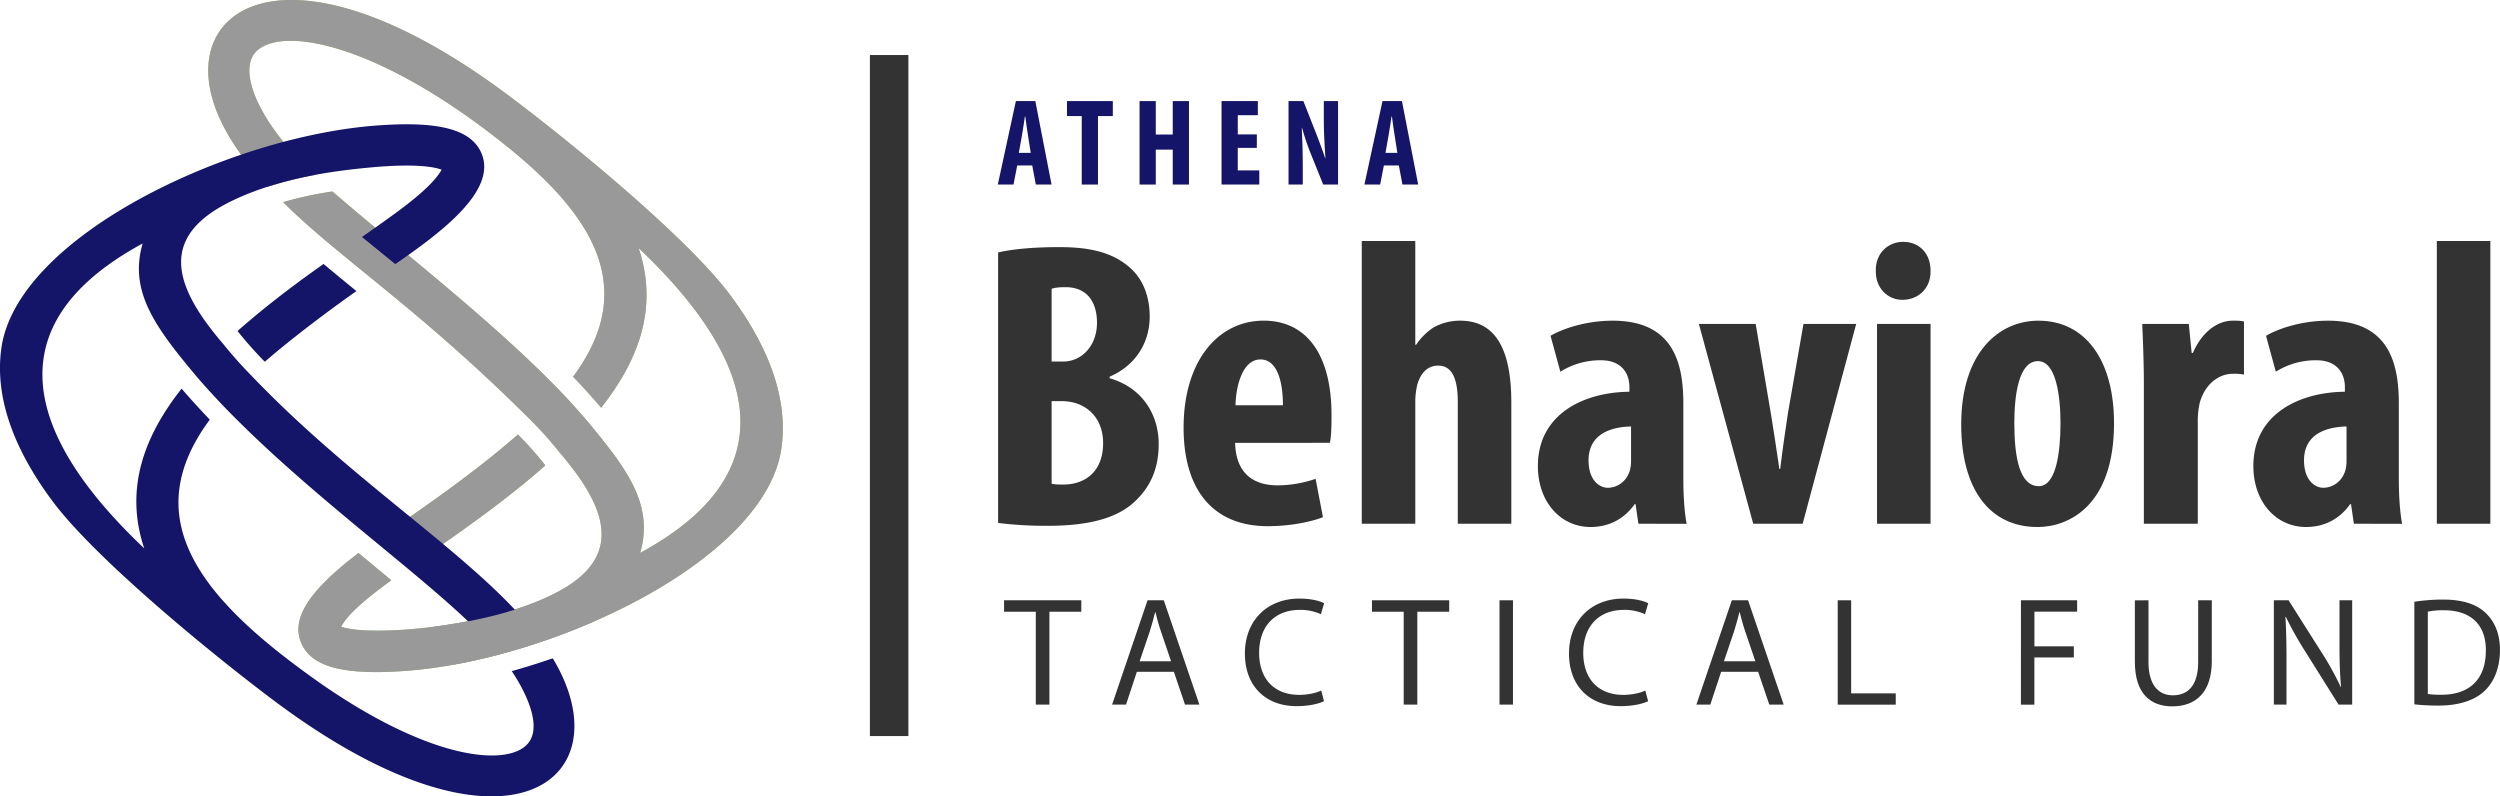
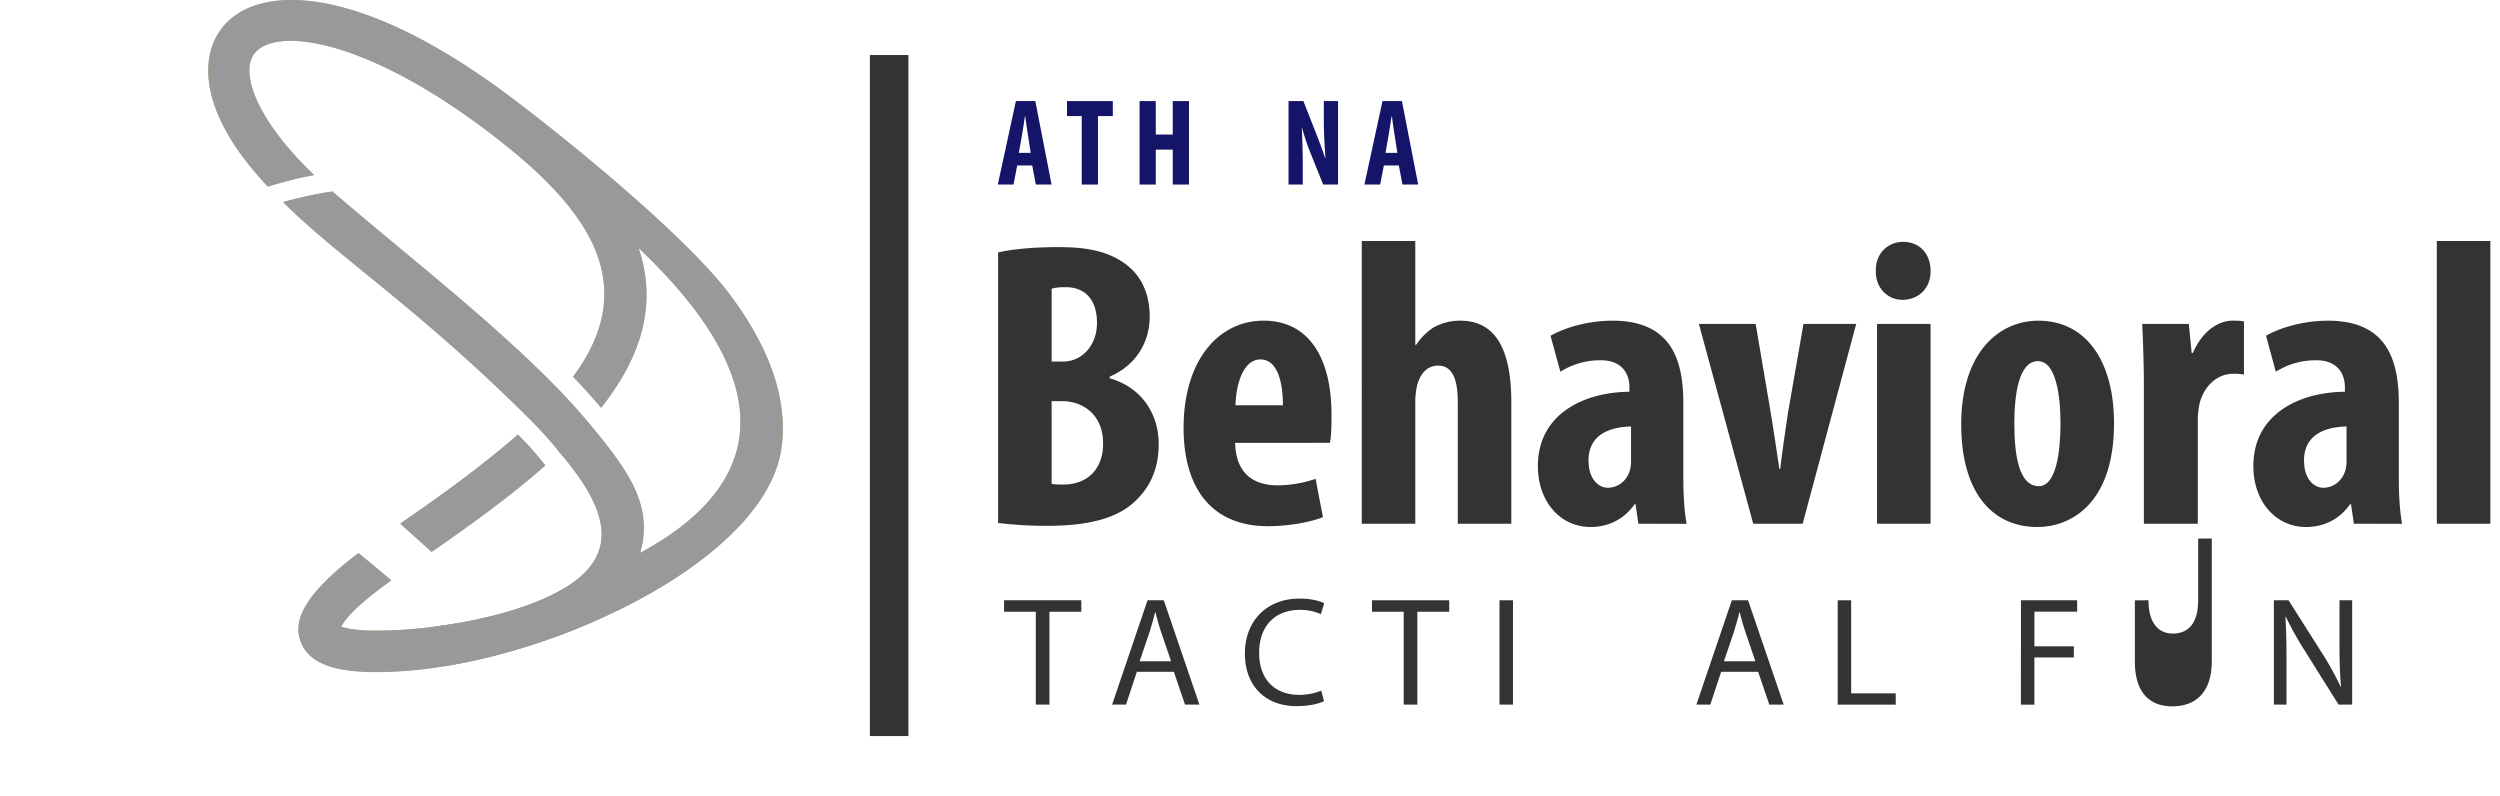
<svg xmlns="http://www.w3.org/2000/svg" id="_1" data-name="1" viewBox="0 0 2019 643.14">
  <defs>
    <style>.cls-1{fill:#9c6;}.cls-2{fill:#999;}.cls-3{fill:#141469;}.cls-4{fill:#333;}</style>
  </defs>
  <title>ABTF_Logo</title>
  <path class="cls-1" d="M908.83,1228.93A289.32,289.32,0,0,0,888,1205.47l-.54-.54q-2.14,1.89-4.34,3.77c-30.75,26.48-66.87,51.79-90.73,68.21l25.39,22.86c26.12-18.2,56.15-39.27,84.78-63.75,2.58-2.2,4.89-4.21,7-6.12Zm150.26-136.34c-35.23-47.38-132.27-126.45-180.7-162.53C701.24,798.2,608.11,860.35,645.55,947.28c9.2,21.4,24,40.47,40,57.53a293.2,293.2,0,0,1,37.35-9.4c-46-43.7-60.54-82.91-48.12-98.33,18.55-23.11,98.51-10,205.3,76.39,70.83,57.39,103.58,115.22,51.88,184.85l1.29,1.32c7.79,7.95,17.49,19.12,21.41,23.69,30.56-38.76,46.33-81.16,30.23-129,98.4,93.14,119.89,182,1.27,246.23,10.17-35.15-7-62.17-31.71-93-3.19-4-6.51-8-9.91-12.13,0,0-12.89-15.2-22.41-24.92-3.54-3.7-7.19-7.41-10.91-11.11-51.8-51.64-118.76-103.48-173.61-150.72a307.45,307.45,0,0,0-39.78,8.6c43.16,43.16,104.5,82.48,190,166.23q5.46,5.34,11.07,10.94a298.7,298.7,0,0,1,22.15,24.94c3.5,4.07,6.82,8.13,9.89,12.13,28.44,37,37.31,70.86-4.76,96.79-52,32.13-158.3,40.54-181.51,31.81,5.07-9.23,16.9-19.74,32.9-31.81h0c4.38-3.3,6.79-5,7.63-5.64l-26.49-22-1.52,1.15c-39.94,30.64-53.3,52.9-44.36,72.37,8.67,18.92,35.29,25.56,86.27,21.48,118.62-9.5,288.41-89.62,301.14-179.59C1106.54,1171.62,1085.76,1128.47,1059.09,1092.59Z" transform="translate(-469.17 -854.04)" />
  <path class="cls-2" d="M908.83,1228.93A289.32,289.32,0,0,0,888,1205.47l-.54-.54q-2.14,1.89-4.34,3.77c-30.75,26.48-66.87,51.79-90.73,68.21l25.39,22.86c26.12-18.2,56.15-39.27,84.78-63.75,2.58-2.2,4.89-4.21,7-6.12Zm150.26-136.34c-35.23-47.38-132.27-126.45-180.7-162.53C701.24,798.2,608.11,860.35,645.55,947.28c9.2,21.4,24,40.47,40,57.53a293.2,293.2,0,0,1,37.35-9.4c-46-43.7-60.54-82.91-48.12-98.33,18.55-23.11,98.51-10,205.3,76.39,70.83,57.39,103.58,115.22,51.88,184.85l1.29,1.32c7.79,7.95,17.49,19.12,21.41,23.69,30.56-38.76,46.33-81.16,30.23-129,98.4,93.14,119.89,182,1.27,246.23,10.17-35.15-7-62.17-31.71-93-3.19-4-6.51-8-9.91-12.13,0,0-12.89-15.2-22.41-24.92-3.54-3.7-7.19-7.41-10.91-11.11-51.8-51.64-118.76-103.48-173.61-150.72a307.45,307.45,0,0,0-39.78,8.6c43.16,43.16,104.5,82.48,190,166.23q5.46,5.34,11.07,10.94a298.7,298.7,0,0,1,22.15,24.94c3.5,4.07,6.82,8.13,9.89,12.13,28.44,37,37.31,70.86-4.76,96.79-52,32.13-158.3,40.54-181.51,31.81,5.07-9.23,16.9-19.74,32.9-31.81h0c4.38-3.3,6.79-5,7.63-5.64l-26.49-22-1.52,1.15c-39.94,30.64-53.3,52.9-44.36,72.37,8.67,18.92,35.29,25.56,86.27,21.48,118.62-9.5,288.41-89.62,301.14-179.59C1106.54,1171.62,1085.76,1128.47,1059.09,1092.59Z" transform="translate(-469.17 -854.04)" />
-   <path class="cls-3" d="M915.57,1385.68c-11,3.82-22.08,7.28-33.12,10.35,10.44,15.51,25,43.65,13.33,58.14-16.08,20-83.71,14.7-183.68-59.72-84.81-62.52-130.45-124.78-73.52-201.49l-1.44-1.53c-.57-.59-12.9-13.62-21.29-23.52-30.56,38.59-46.21,81.38-30.19,129C500.35,1216.17,479,1144.7,533,1088.25c12.83-13.4,29.89-25.94,51.37-37.57-9.78,33.75,5.1,59.91,31.68,93q4.73,5.88,9.94,12.09c8,9.76,22.4,24.92,22.4,24.92q5.37,5.61,10.9,11.12c70.3,70.37,157.71,131.4,201.55,177.58l35.29-10.49c-45.7-54.27-126.42-106.13-202.2-179.63q-5.76-5.58-11.48-11.37-5.34-5.34-10.59-10.87a2.37,2.37,0,0,1-.27-.28s-10.93-10.91-22.16-24.93c-3.52-4.09-6.82-8.15-9.89-12.13-31-40.35-36.91-74.63,11.16-100.48,28-15,63.46-23.29,94.92-27.41,7.39-1,15-1.79,22.46-2.49,37.54-3.54,52.53-.2,57.74,1.76-7.73,14.08-32.49,31.73-46.12,41.5h0c-5,3.64-11.5,8.15-18.22,12.85l26.93,21.9c37.15-25.59,83.24-59.84,69.25-90.27-8.67-18.92-35.27-25.55-86.26-21.49C653.07,965,483,1045.13,470.28,1135.18c-6.24,44.45,14.55,87.6,41.21,123.48,35.22,47.38,132.26,126.46,180.7,162.52C879.4,1560.54,974.82,1483.81,915.57,1385.68ZM730.44,1067.2c-4,3.06-37,25.51-69.44,54.17l.61.76c10.5,13.11,20.89,23.53,21,23.65l.43.42c20.87-18.27,53.11-42.45,74-57.08C747.89,1081.66,739,1074.38,730.44,1067.2Z" transform="translate(-469.17 -854.04)" />
  <path class="cls-2" d="M948.7,1356c-37.89,16.53-77.49,28.38-113,34.78L820,1360c52.58-6.41,87.34-20,106.29-31.72Z" transform="translate(-469.17 -854.04)" />
  <path class="cls-3" d="M1290.68,987.68l-3,15.4H1275l14.6-67.4h15.7l13.1,67.4h-12.7l-2.9-15.4Zm10.9-10.2-2.2-14.1c-.7-4.1-1.6-10.8-2.2-15.3h-.3c-.7,4.5-1.7,11.5-2.4,15.4l-2.5,14Z" transform="translate(-469.17 -854.04)" />
  <path class="cls-3" d="M1342.78,947.78h-11.9v-12.1h37v12.1h-12v55.3h-13.1Z" transform="translate(-469.17 -854.04)" />
  <path class="cls-3" d="M1402.58,935.68v27h13.7v-27h13.1v67.4h-13.1v-28.2h-13.7v28.2h-13.1v-67.4Z" transform="translate(-469.17 -854.04)" />
-   <path class="cls-3" d="M1484.18,973.48h-15.4v18.2h17.4v11.4h-30.5v-67.4H1485v11.4h-16.2v15.5h15.4Z" transform="translate(-469.17 -854.04)" />
  <path class="cls-3" d="M1509.78,1003.08v-67.4h12l10.4,26.4c2,5.2,5.3,13.9,7.2,19.7h.2c-.4-7.1-1.3-18.8-1.3-31.2v-14.9h11.5v67.4h-12l-10.3-25.6a193.33,193.33,0,0,1-6.8-20.3h-.2c.3,6.8.8,17.2.8,30.7v15.2Z" transform="translate(-469.17 -854.04)" />
  <path class="cls-3" d="M1586.78,987.68l-3,15.4h-12.71l14.61-67.4h15.7l13.1,67.4h-12.7l-2.9-15.4Zm10.9-10.2-2.2-14.1c-.7-4.1-1.6-10.8-2.2-15.3h-.3c-.7,4.5-1.7,11.5-2.4,15.4l-2.5,14Z" transform="translate(-469.17 -854.04)" />
  <rect class="cls-4" x="702.52" y="44.44" width="31.1" height="550" />
  <path class="cls-4" d="M1275.24,1057.91c13.2-3,30.36-4.29,49.17-4.29,20.79,0,40.92,2.64,56.43,15.84,11.88,9.9,16.83,24.75,16.83,40.26,0,19.8-10.23,38.94-32.34,48.51v1.32c25.74,7.26,39.6,28.71,39.6,53.13,0,18.48-5.94,32.67-16.5,43.56-13.2,14.52-35.64,22.44-72.93,22.44a315.27,315.27,0,0,1-40.26-2.31Zm43.23,88.11h9.24c15.51,0,27.39-13.2,27.39-31.35,0-16.17-7.59-28.71-25.41-28.71-4.62,0-8.58.33-11.22,1.32Zm0,98.67c2.64.66,5.61.66,9.57.66,17.49,0,32-10.56,32-33.33,0-22.11-15.18-33.66-32.34-34h-9.24Z" transform="translate(-469.17 -854.04)" />
  <path class="cls-4" d="M1466.64,1211.69c.66,25.08,15.18,34.32,34.32,34.32a95.21,95.21,0,0,0,30.69-5.28l5.94,31c-11.22,4.29-28,7.26-44.55,7.26-43.89,0-68-29-68-79.53,0-54.12,28-86.46,64.68-86.46,34.65,0,54.78,27.39,54.78,76.23,0,11.55-.33,17.82-1.32,22.44Zm38.61-30.36c0-20.79-5.28-37-18.15-37-14.19,0-19.8,20.79-20.13,37Z" transform="translate(-469.17 -854.04)" />
  <path class="cls-4" d="M1568.93,1048.67h43.23v83.82h.66a50.37,50.37,0,0,1,13.86-13.86,43.65,43.65,0,0,1,21.78-5.61c29.7,0,41.25,25.08,41.25,66v98h-43.23v-98c0-15.84-3-29.7-15.84-29.7-7.26,0-13.53,4.29-16.83,15.18a64.29,64.29,0,0,0-1.65,12.21V1277h-43.23Z" transform="translate(-469.17 -854.04)" />
  <path class="cls-4" d="M1792.34,1277l-2.31-15.84h-.66c-8.91,12.54-21.45,18.48-35.64,18.48-24.42,0-42.57-20.46-42.57-49.17,0-42.24,37.29-59.73,73.92-60.06v-3.63c0-12.54-7.59-21.78-22.77-21.78a60.4,60.4,0,0,0-33,9.24l-7.92-29c8.91-5.28,27.72-12.21,50.16-12.21,49.17,0,57.09,34.32,57.09,67v60.06c0,12.87.66,26.07,2.64,37Zm-5.94-78.54c-14.52.33-34.32,5-34.32,27.39,0,16.17,8.91,22.11,15.51,22.11,6.93,0,14.85-4.29,17.82-13.86a28.13,28.13,0,0,0,1-7.59Z" transform="translate(-469.17 -854.04)" />
  <path class="cls-4" d="M1887.05,1115.66l12.21,71.94c2.31,14.52,4.62,29,6.93,45.21h.66c2-16.5,4-30,6.27-45.21l12.54-71.94h42.57L1925,1277h-39.93l-43.89-161.37Z" transform="translate(-469.17 -854.04)" />
  <path class="cls-4" d="M2028.29,1072.76c.33,13.86-9.57,23.43-22.77,23.43-11.88,0-21.78-9.57-21.45-23.43-.33-14.52,10.23-23.43,22.11-23.43C2018.72,1049.33,2028.29,1058.24,2028.29,1072.76ZM1985.06,1277V1115.66h43.23V1277Z" transform="translate(-469.17 -854.04)" />
  <path class="cls-4" d="M2176.46,1195.85c0,67.32-37.29,83.82-61.71,83.82-38.61,0-61.71-30.36-61.71-82.83,0-58.08,30.36-83.82,62.37-83.82C2153.36,1113,2176.46,1145,2176.46,1195.85Zm-80.52,0c0,27.72,4.29,50.82,19.8,50.82,13.86,0,17.49-27.06,17.49-50.82,0-22.11-3.63-50.16-18.15-50.16C2099.24,1145.69,2095.94,1173.74,2095.94,1195.85Z" transform="translate(-469.17 -854.04)" />
  <path class="cls-4" d="M2200.55,1164.17c0-16.17-.66-33.66-1.32-48.51h37.62l2.31,23.43h1c7.26-17.16,20.13-26.07,32-26.07,4.29,0,6.6,0,9.24.66v42.9a39.16,39.16,0,0,0-9.24-.66c-9.24,0-21.45,6.27-26.4,23.1a65.54,65.54,0,0,0-1.65,16.17V1277h-43.56Z" transform="translate(-469.17 -854.04)" />
  <path class="cls-4" d="M2370.16,1277l-2.31-15.84h-.66c-8.91,12.54-21.45,18.48-35.64,18.48-24.42,0-42.57-20.46-42.57-49.17,0-42.24,37.29-59.73,73.92-60.06v-3.63c0-12.54-7.59-21.78-22.77-21.78a60.4,60.4,0,0,0-33,9.24l-7.92-29c8.91-5.28,27.72-12.21,50.16-12.21,49.17,0,57.09,34.32,57.09,67v60.06c0,12.87.67,26.07,2.64,37Zm-5.94-78.54c-14.52.33-34.32,5-34.32,27.39,0,16.17,8.91,22.11,15.51,22.11,6.93,0,14.85-4.29,17.82-13.86a28.13,28.13,0,0,0,1-7.59Z" transform="translate(-469.17 -854.04)" />
  <path class="cls-4" d="M2437.15,1048.67h43.23V1277h-43.23Z" transform="translate(-469.17 -854.04)" />
  <path class="cls-4" d="M1305.68,1348.08h-25.63v-9.25h62.38v9.25h-25.75v75h-11Z" transform="translate(-469.17 -854.04)" />
  <path class="cls-4" d="M1387.3,1396.58l-8.75,26.5H1367.3l28.63-84.25h13.12l28.75,84.25h-11.62l-9-26.5Zm27.63-8.5-8.25-24.25c-1.88-5.5-3.13-10.5-4.38-15.37h-.25c-1.25,5-2.62,10.12-4.25,15.25l-8.25,24.37Z" transform="translate(-469.17 -854.04)" />
  <path class="cls-4" d="M1538.43,1420.33c-4,2-12,4-22.25,4-23.75,0-41.63-15-41.63-42.62,0-26.38,17.88-44.25,44-44.25,10.5,0,17.13,2.25,20,3.75l-2.62,8.87a39.63,39.63,0,0,0-17-3.5c-19.75,0-32.88,12.63-32.88,34.75,0,20.63,11.88,33.88,32.38,33.88,6.62,0,13.37-1.38,17.75-3.5Z" transform="translate(-469.17 -854.04)" />
  <path class="cls-4" d="M1602.8,1348.08h-25.63v-9.25h62.38v9.25H1613.8v75h-11Z" transform="translate(-469.17 -854.04)" />
  <path class="cls-4" d="M1691.05,1338.83v84.25h-10.88v-84.25Z" transform="translate(-469.17 -854.04)" />
-   <path class="cls-4" d="M1800.17,1420.33c-4,2-12,4-22.25,4-23.75,0-41.62-15-41.62-42.62,0-26.38,17.87-44.25,44-44.25,10.5,0,17.12,2.25,20,3.75l-2.63,8.87a39.59,39.59,0,0,0-17-3.5c-19.75,0-32.87,12.63-32.87,34.75,0,20.63,11.87,33.88,32.37,33.88,6.63,0,13.38-1.38,17.75-3.5Z" transform="translate(-469.17 -854.04)" />
  <path class="cls-4" d="M1859.17,1396.58l-8.75,26.5h-11.25l28.63-84.25h13.12l28.75,84.25h-11.62l-9-26.5Zm27.63-8.5-8.25-24.25c-1.88-5.5-3.13-10.5-4.38-15.37h-.25c-1.25,5-2.62,10.12-4.25,15.25l-8.25,24.37Z" transform="translate(-469.17 -854.04)" />
  <path class="cls-4" d="M1953.3,1338.83h10.87V1414h36v9.12H1953.3Z" transform="translate(-469.17 -854.04)" />
  <path class="cls-4" d="M2101.29,1338.83h45.38V1348h-34.5v28H2144v9h-31.87v38.12h-10.88Z" transform="translate(-469.17 -854.04)" />
-   <path class="cls-4" d="M2204.29,1338.83v49.88c0,18.87,8.38,26.87,19.63,26.87,12.5,0,20.5-8.25,20.5-26.87v-49.88h11V1388c0,25.87-13.63,36.5-31.88,36.5-17.25,0-30.25-9.88-30.25-36v-49.63Z" transform="translate(-469.17 -854.04)" />
+   <path class="cls-4" d="M2204.29,1338.83c0,18.87,8.38,26.87,19.63,26.87,12.5,0,20.5-8.25,20.5-26.87v-49.88h11V1388c0,25.87-13.63,36.5-31.88,36.5-17.25,0-30.25-9.88-30.25-36v-49.63Z" transform="translate(-469.17 -854.04)" />
  <path class="cls-4" d="M2305.54,1423.08v-84.25h11.88l27,42.63a238.36,238.36,0,0,1,15.12,27.37l.25-.12c-1-11.25-1.25-21.5-1.25-34.63v-35.25h10.25v84.25h-11L2331,1380.33a268.26,268.26,0,0,1-15.75-28.12l-.37.12c.62,10.63.87,20.75.87,34.75v36Z" transform="translate(-469.17 -854.04)" />
-   <path class="cls-4" d="M2419,1340a155.84,155.84,0,0,1,23.13-1.75c15.62,0,26.75,3.62,34.12,10.5s11.88,16.62,11.88,30.25-4.25,25-12.13,32.75-20.87,12.12-37.25,12.12a174.35,174.35,0,0,1-19.75-1Zm10.88,74.5a68.75,68.75,0,0,0,11,.62c23.25,0,35.87-13,35.87-35.75.13-19.87-11.12-32.5-34.12-32.5a61.3,61.3,0,0,0-12.75,1.13Z" transform="translate(-469.17 -854.04)" />
</svg>